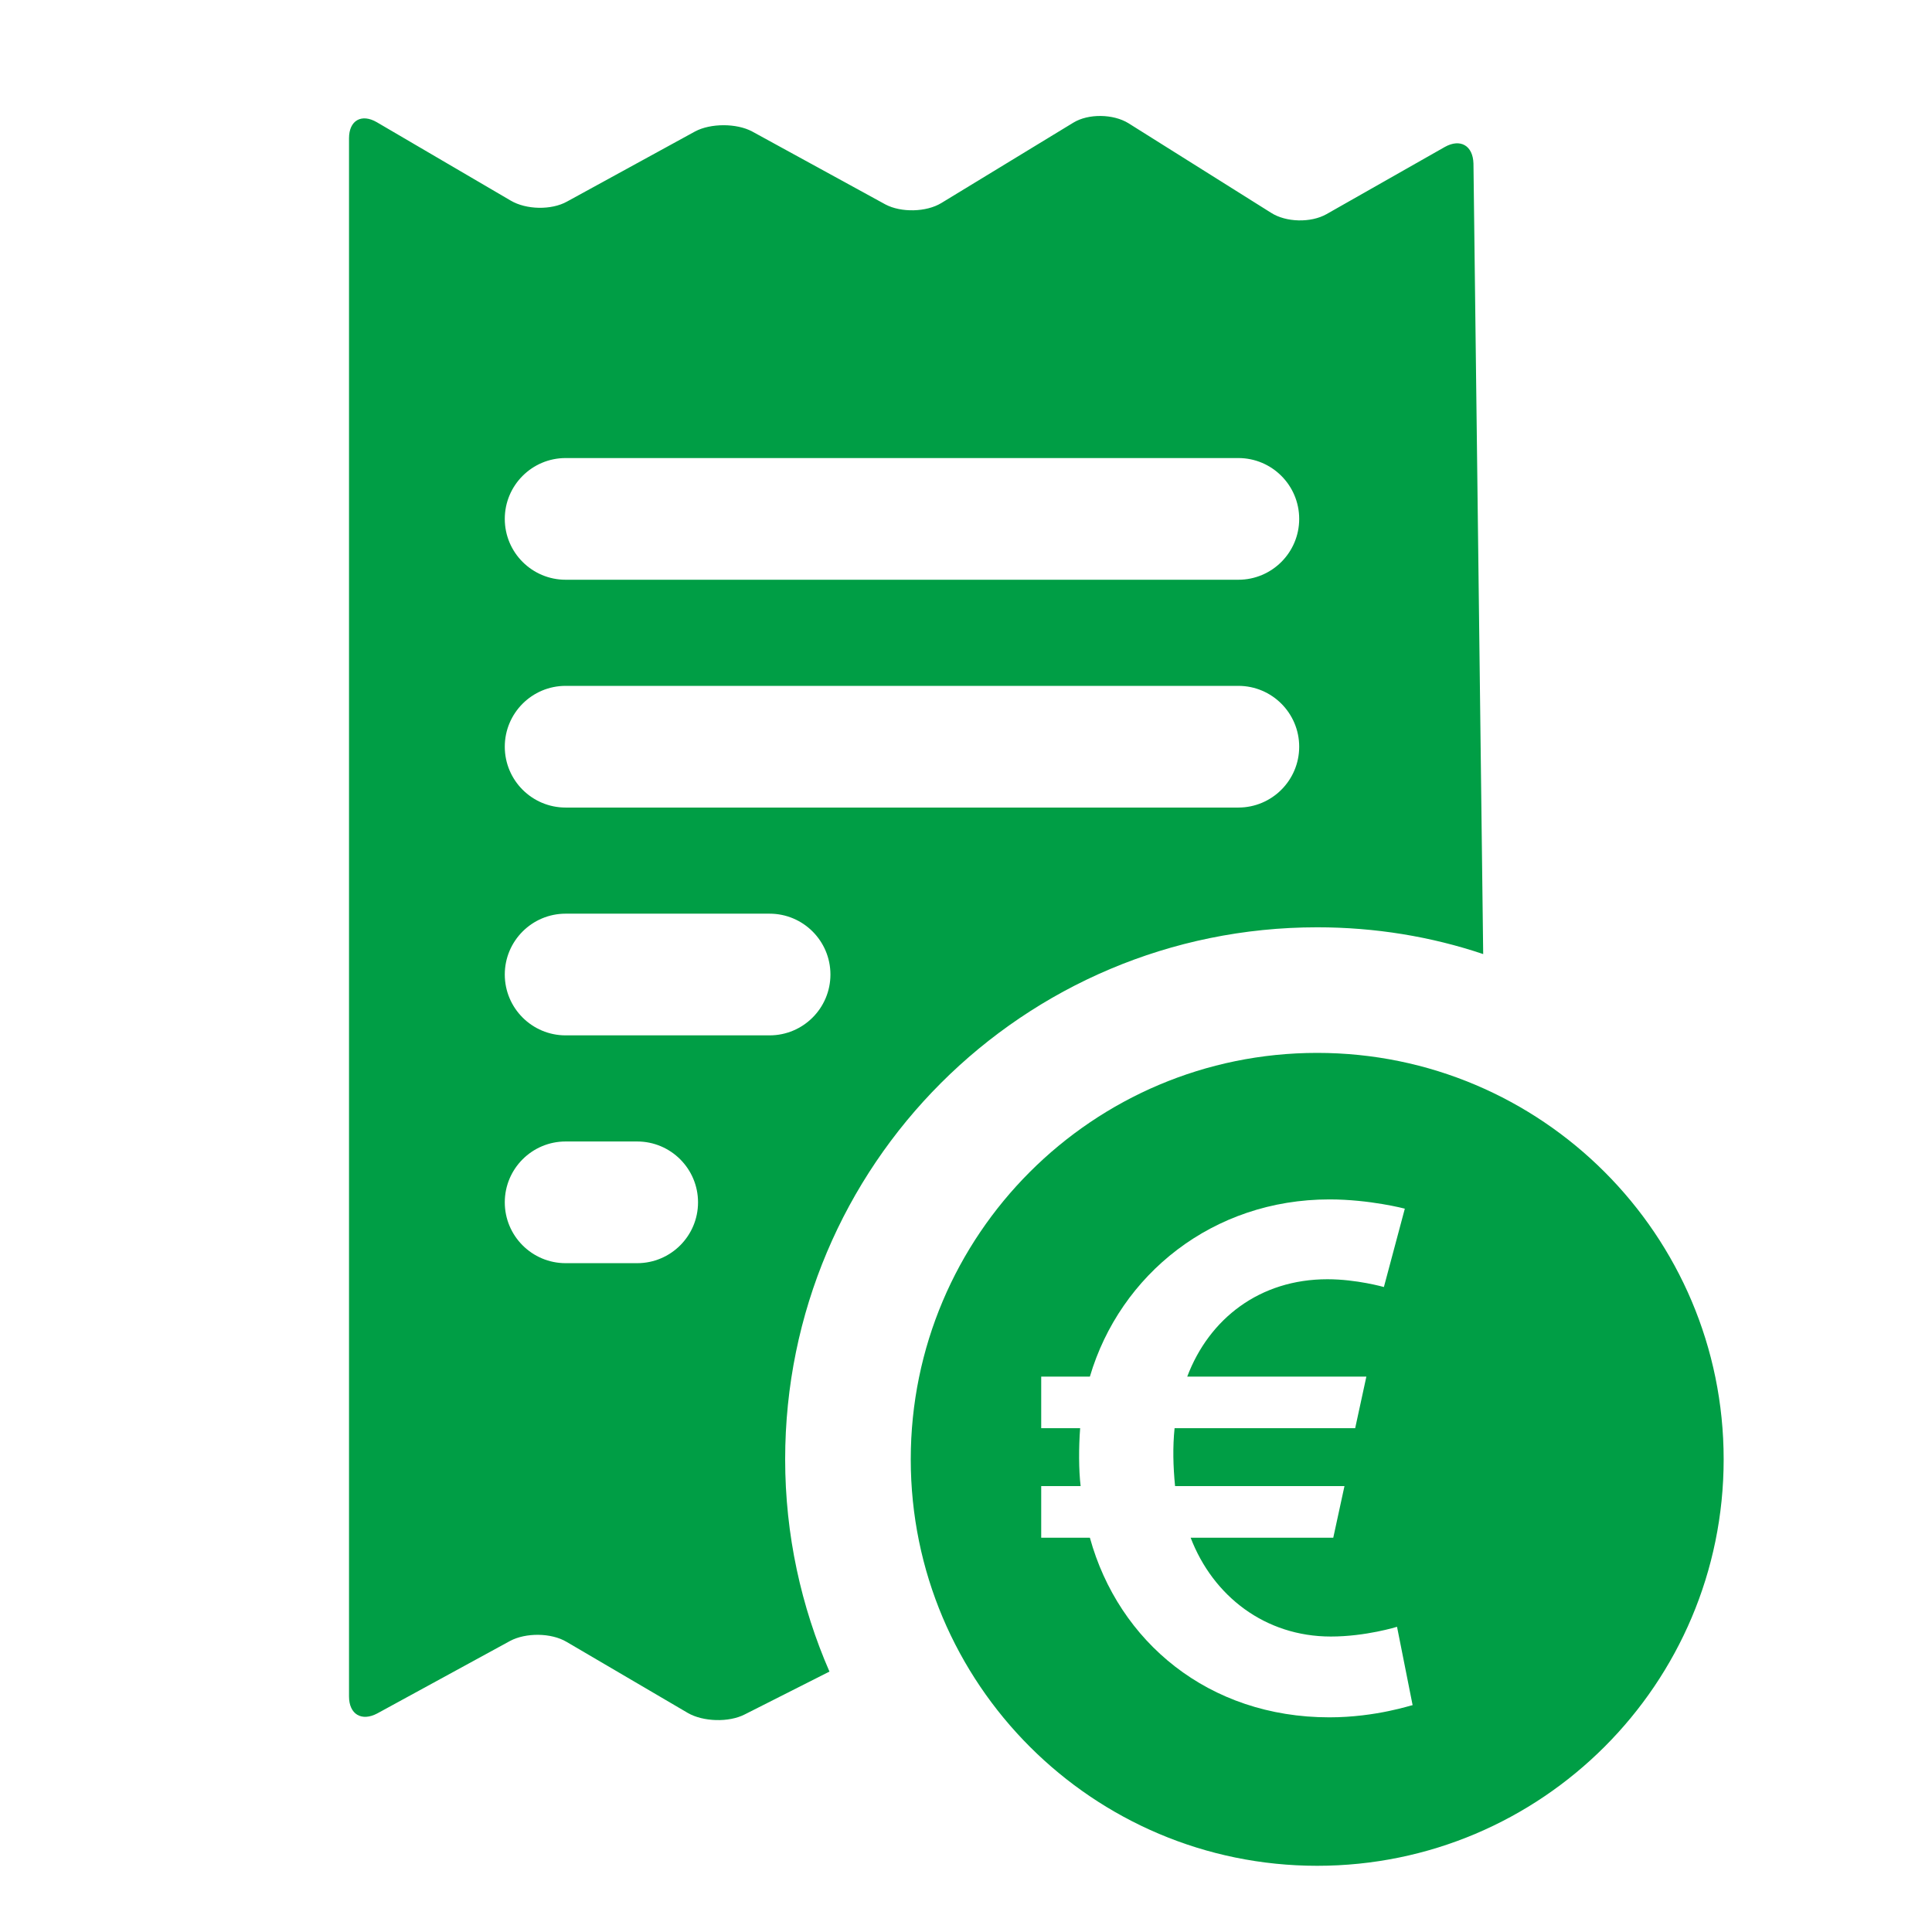
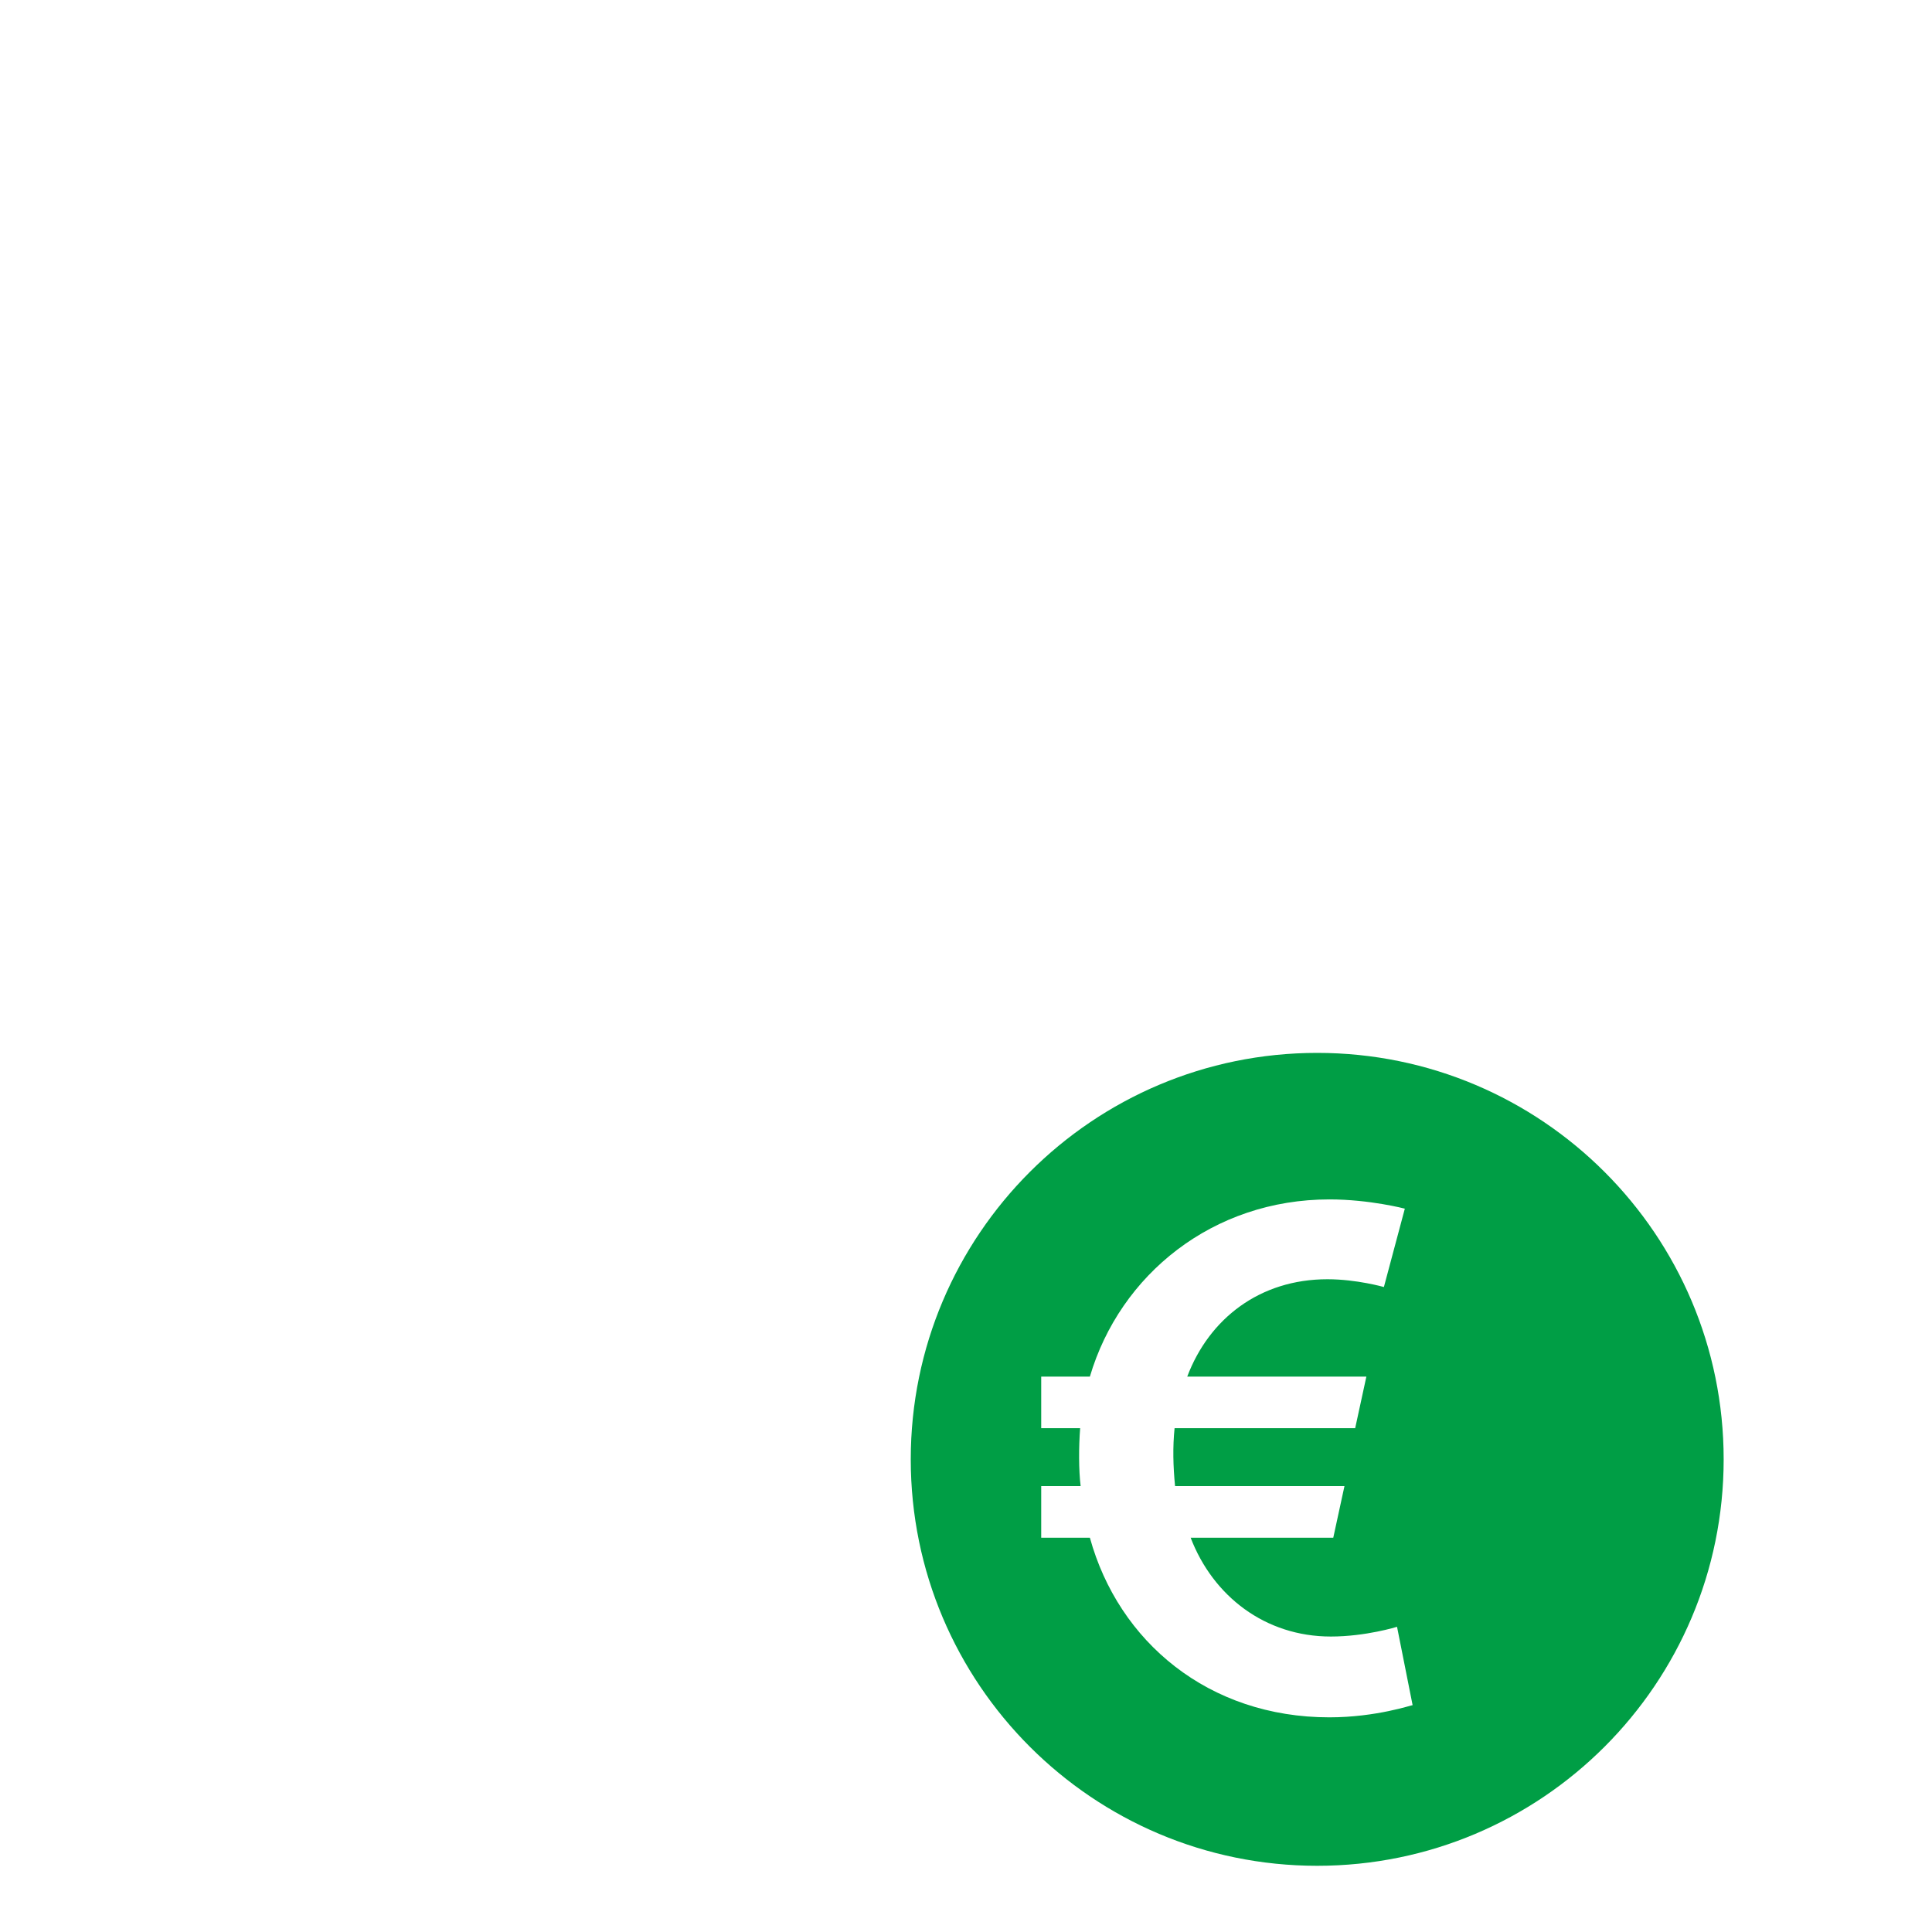
<svg xmlns="http://www.w3.org/2000/svg" version="1.1" id="Laag_1" x="0px" y="0px" viewBox="0 0 39.69 39.69" style="enable-background:new 0 0 39.69 39.69;" xml:space="preserve">
  <style type="text/css"> .st0{fill:#009E45;} </style>
  <g>
-     <path class="st0" d="M25.44,11.91H11.62c-0.69,0-1.25-0.56-1.25-1.25c0-0.69,0.56-1.25,1.25-1.25h13.82c0.69,0,1.25,0.56,1.25,1.25 C26.69,11.35,26.13,11.91,25.44,11.91 M26.69,15.34c0,0.69-0.56,1.25-1.25,1.25H11.62c-0.69,0-1.25-0.56-1.25-1.25 c0-0.69,0.56-1.25,1.25-1.25h13.82C26.13,14.09,26.69,14.65,26.69,15.34z M17.06,20.02c0,0.69-0.56,1.25-1.25,1.25h-4.19 c-0.69,0-1.25-0.56-1.25-1.25c0-0.69,0.56-1.25,1.25-1.25h4.19C16.5,18.77,17.06,19.33,17.06,20.02 M14.34,24.7 c0,0.69-0.56,1.25-1.25,1.25h-1.47c-0.69,0-1.25-0.56-1.25-1.25c0-0.69,0.56-1.25,1.25-1.25h1.47 C13.78,23.45,14.34,24.01,14.34,24.7z M30.27,3.36C30.26,2.99,30,2.84,29.68,3.02L27.25,4.4c-0.32,0.18-0.83,0.17-1.14-0.03 l-2.93-1.84c-0.31-0.19-0.82-0.2-1.13-0.01l-2.71,1.65c-0.31,0.19-0.83,0.2-1.15,0.03L15.45,2.7c-0.32-0.17-0.85-0.17-1.17,0 l-2.63,1.44c-0.32,0.18-0.84,0.17-1.16-0.02L7.74,2.51C7.43,2.33,7.17,2.47,7.17,2.84v32.01c0,0.37,0.26,0.52,0.58,0.35l2.73-1.49 c0.32-0.17,0.84-0.17,1.16,0.02l2.49,1.46c0.31,0.18,0.84,0.2,1.17,0.03l1.74-0.88c-0.58-1.33-0.91-2.81-0.91-4.36 c0-6.04,4.89-10.93,10.93-10.93c1.19,0,2.34,0.19,3.41,0.55L30.27,3.36z" />
    <path class="st0" d="M27.31,35.28c-2.48,0-4.33-1.55-4.92-3.69h-1v-1.06h0.81c-0.04-0.33-0.04-0.8-0.01-1.19h-0.8v-1.06h1 c0.62-2.1,2.53-3.64,4.92-3.64c0.83,0,1.55,0.19,1.55,0.19l-0.43,1.61c0,0-0.56-0.16-1.16-0.16c-1.39,0-2.43,0.81-2.88,2h3.68 l-0.23,1.06h-3.71c-0.04,0.39-0.03,0.78,0.01,1.19h3.48l-0.23,1.06h-2.93c0.46,1.2,1.53,2.03,2.88,2.03c0.72,0,1.36-0.2,1.36-0.2 l0.32,1.61C29.02,35.02,28.28,35.28,27.31,35.28 M27.06,21.63c-4.61,0-8.35,3.74-8.35,8.35s3.74,8.35,8.35,8.35 s8.35-3.74,8.35-8.35S31.67,21.63,27.06,21.63" />
  </g>
</svg>